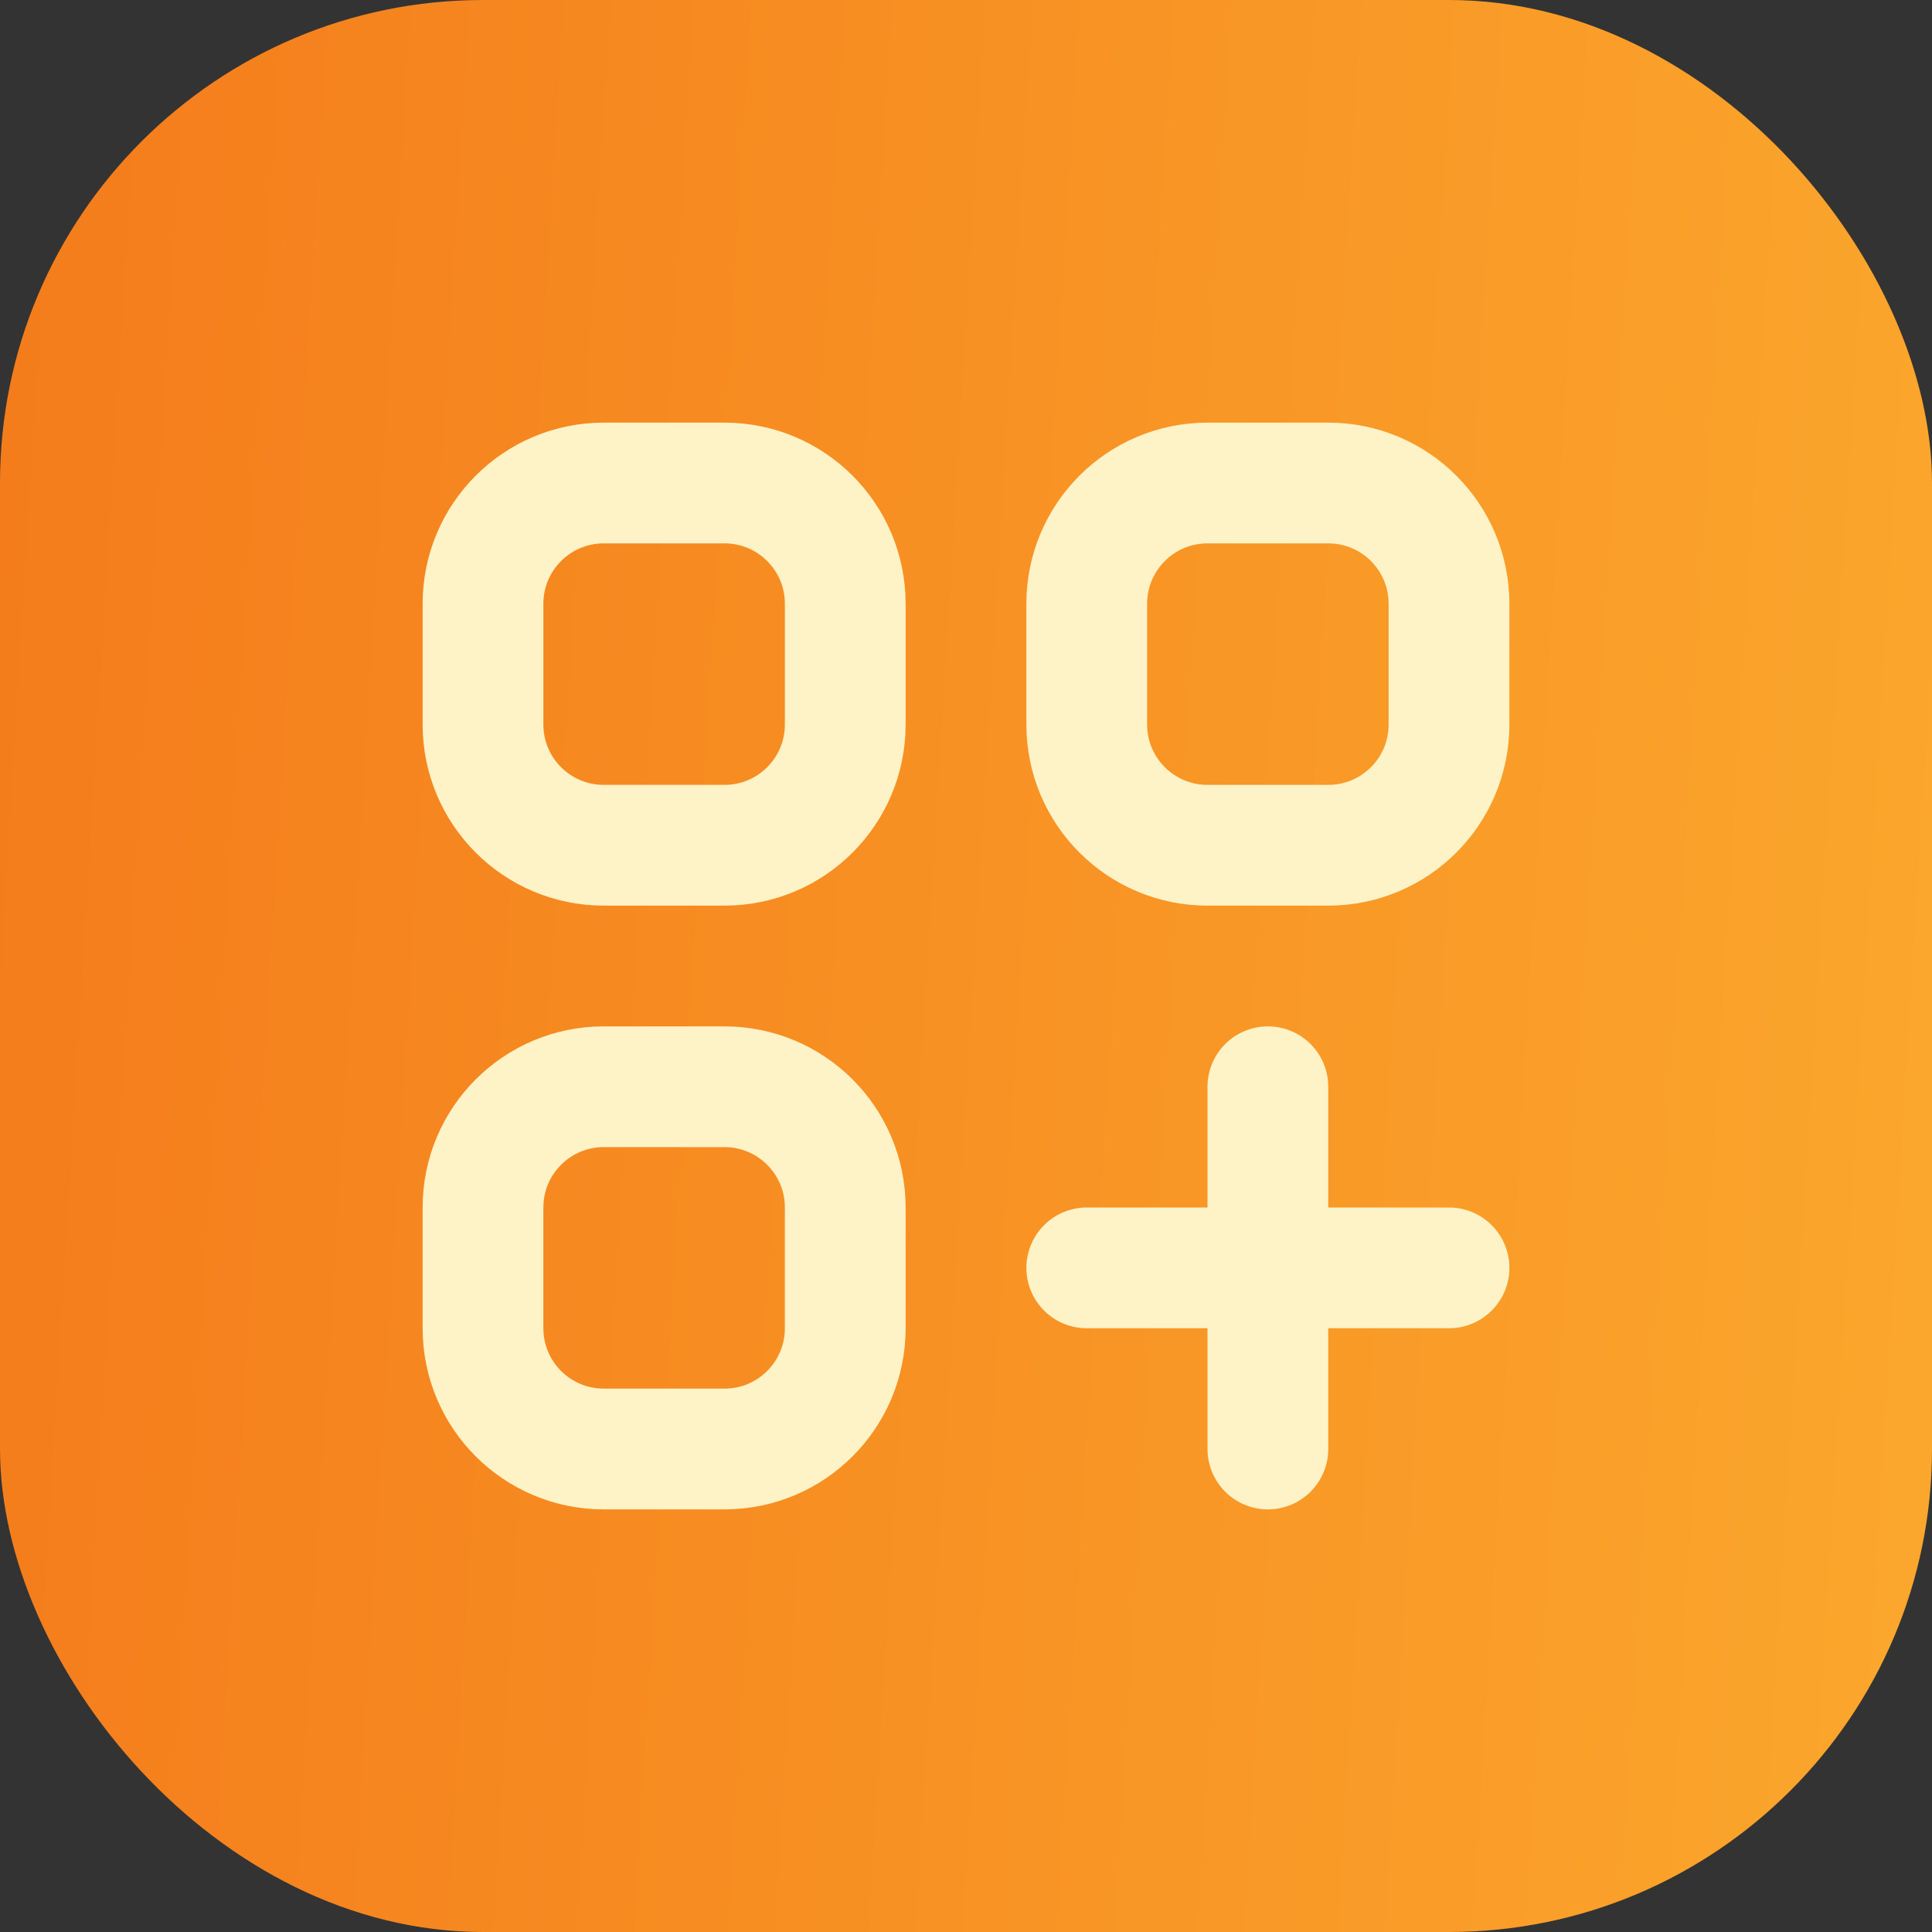
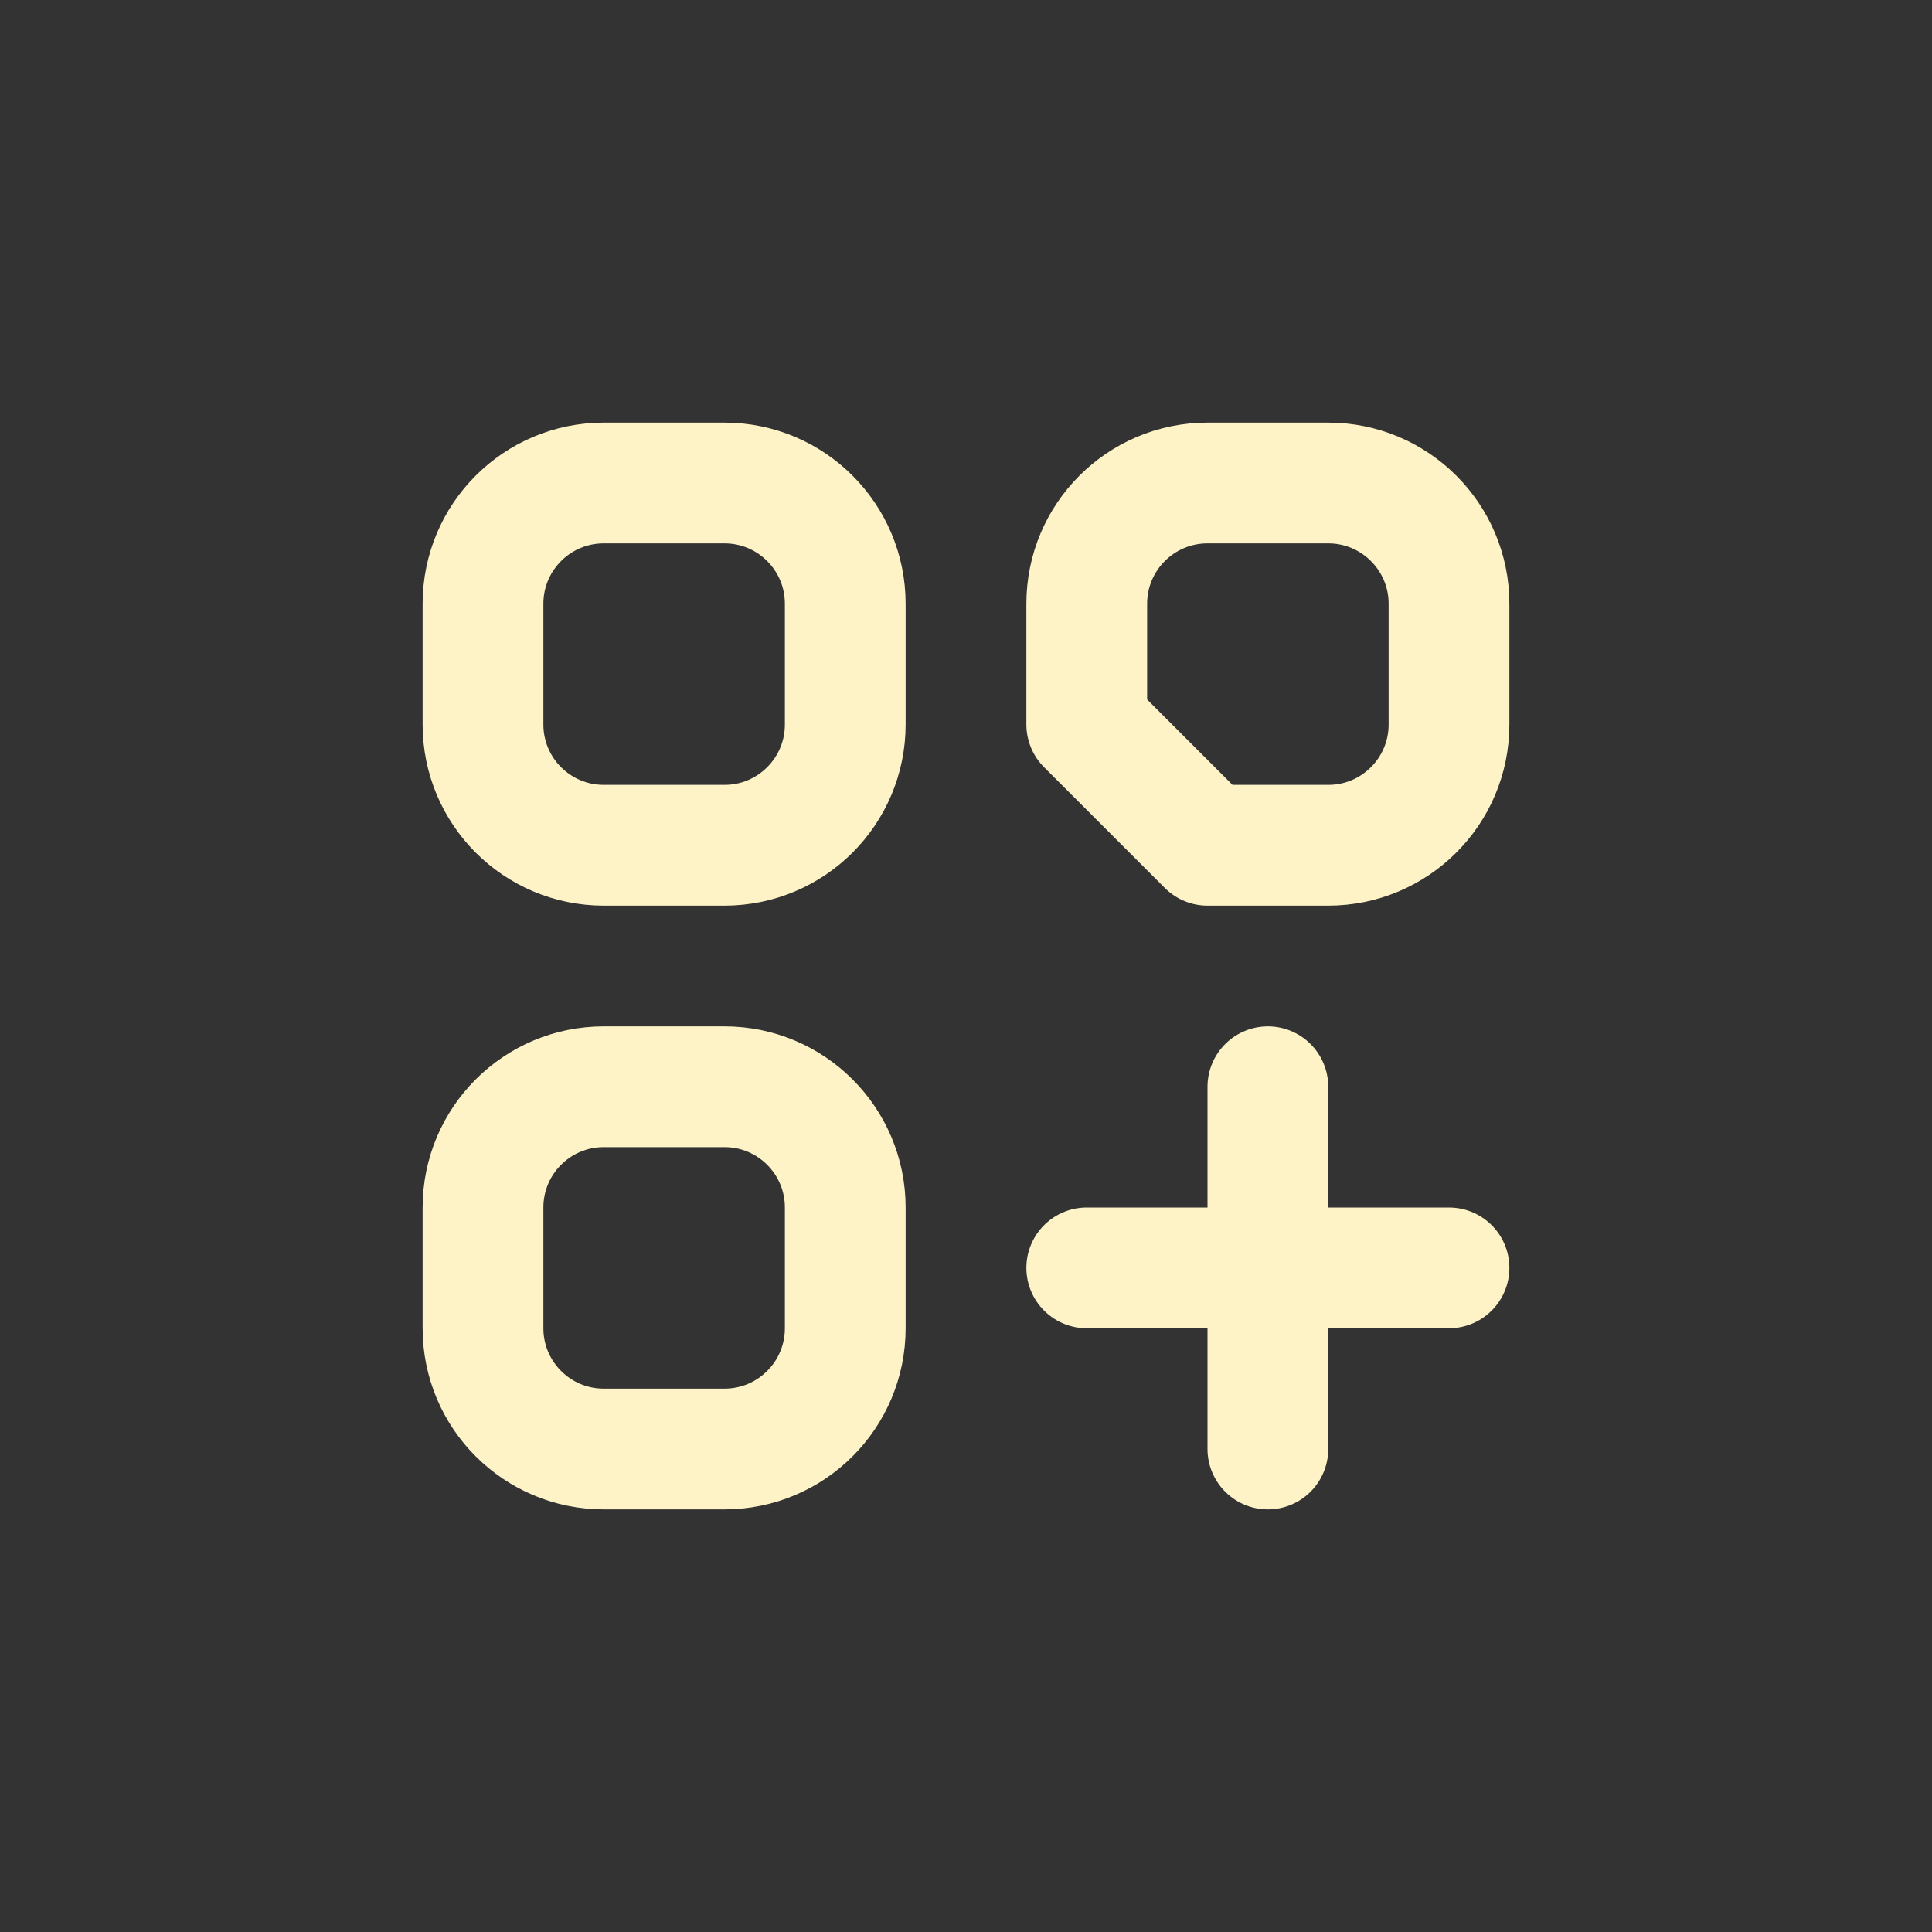
<svg xmlns="http://www.w3.org/2000/svg" width="48" height="48" viewBox="0 0 48 48" fill="none">
  <rect x="0" y="0" width="48" height="48" fill="#333333" stroke="none" />
-   <rect width="48" height="48" rx="12" fill="url(#paint0_linear)" />
-   <path d="M31.5 27V36M27 31.5H36M15 21H18C19.657 21 21 19.657 21 18V15C21 13.343 19.657 12 18 12H15C13.343 12 12 13.343 12 15V18C12 19.657 13.343 21 15 21ZM30 21H33C34.657 21 36 19.657 36 18V15C36 13.343 34.657 12 33 12H30C28.343 12 27 13.343 27 15V18C27 19.657 28.343 21 30 21ZM15 36H18C19.657 36 21 34.657 21 33V30C21 28.343 19.657 27 18 27H15C13.343 27 12 28.343 12 30V33C12 34.657 13.343 36 15 36Z" stroke="#FEF3C7" stroke-width="3" stroke-linecap="round" stroke-linejoin="round" />
+   <path d="M31.5 27V36M27 31.5H36M15 21H18C19.657 21 21 19.657 21 18V15C21 13.343 19.657 12 18 12H15C13.343 12 12 13.343 12 15V18C12 19.657 13.343 21 15 21ZM30 21H33C34.657 21 36 19.657 36 18V15C36 13.343 34.657 12 33 12H30C28.343 12 27 13.343 27 15V18ZM15 36H18C19.657 36 21 34.657 21 33V30C21 28.343 19.657 27 18 27H15C13.343 27 12 28.343 12 30V33C12 34.657 13.343 36 15 36Z" stroke="#FEF3C7" stroke-width="3" stroke-linecap="round" stroke-linejoin="round" />
  <defs>
    <linearGradient id="paint0_linear" x1="-8.24" y1="-7.765" x2="73.028" y2="-2.827" gradientUnits="userSpaceOnUse">
      <stop stop-color="#F37418" />
      <stop offset="1" stop-color="#FEBA34" />
    </linearGradient>
  </defs>
</svg>